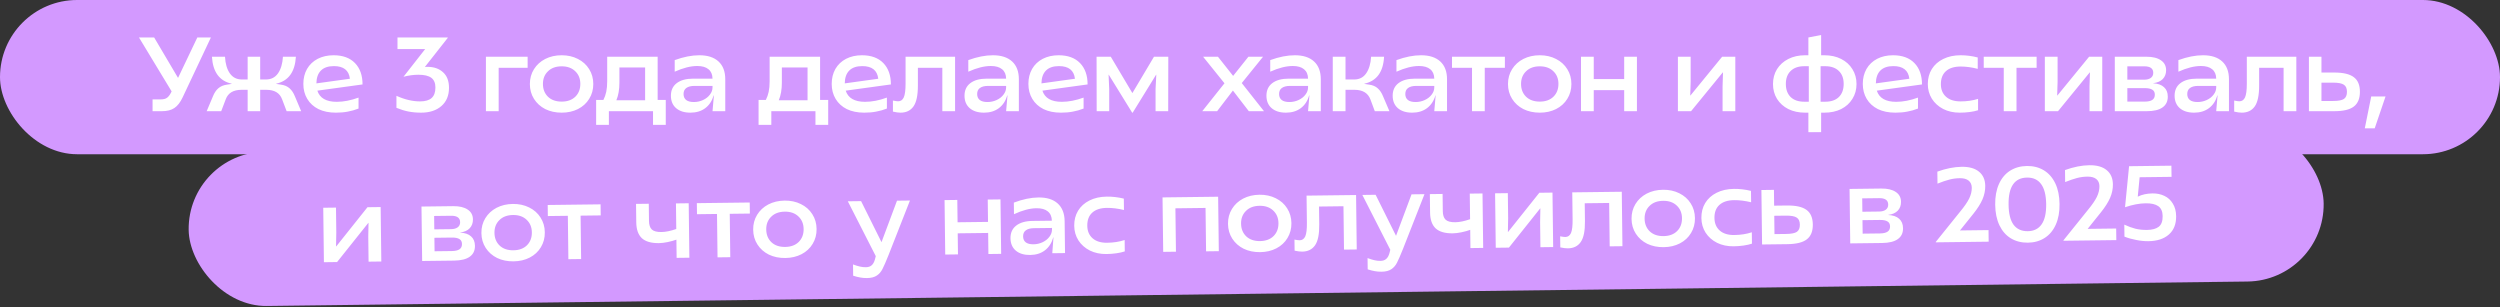
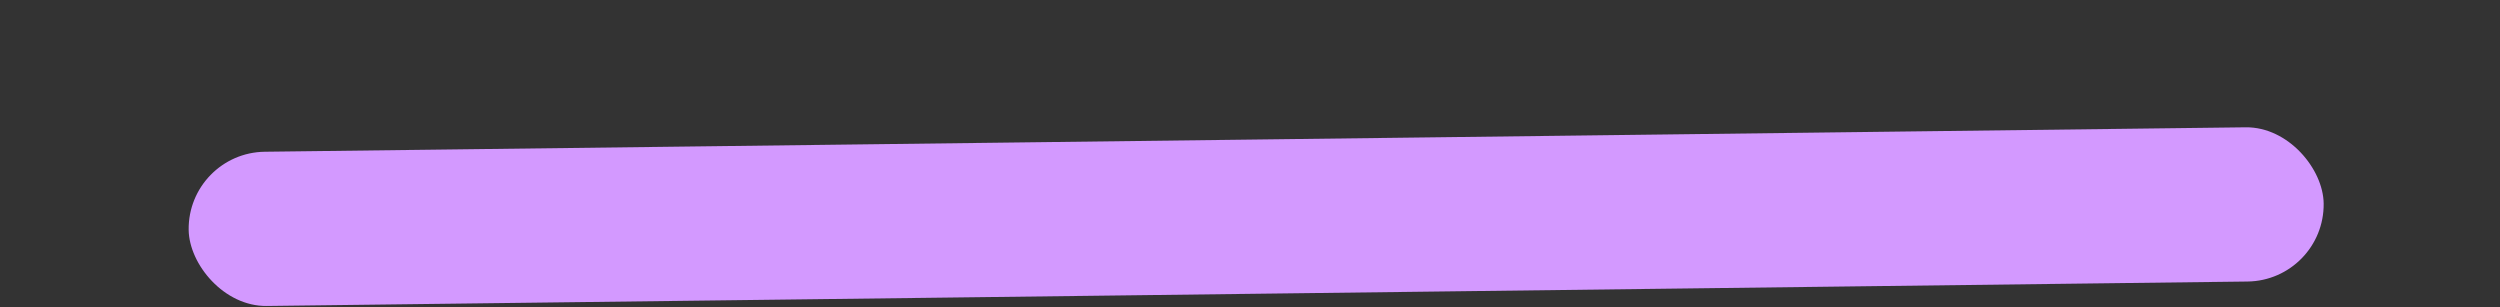
<svg xmlns="http://www.w3.org/2000/svg" width="2091" height="257" viewBox="0 0 2091 257" fill="none">
  <rect x="0" y="0" width="2091" height="257" fill="#333333" stroke="none" />
-   <rect width="2091" height="129" rx="64.5" fill="#D399FF" />
-   <path d="M127.599 83.133H134.471C136.702 83.133 138.435 82.692 139.669 81.811C140.961 80.871 142.106 79.374 143.104 77.318L143.545 76.437L116.233 31.329H128.92L148.919 65.16L165.042 31.329H176.407L152.708 81.547C150.769 85.658 148.479 88.595 145.836 90.357C143.251 92.119 139.757 93 135.352 93H127.599V83.133ZM235.945 83.044C234.006 77.758 229.601 75.115 222.729 75.115H217.619V93H207.135V75.115H202.113C195.183 75.115 190.748 77.758 188.81 83.044L185.022 93H172.864L178.062 80.666C179.236 77.729 180.734 75.468 182.555 73.882C184.434 72.237 186.842 71.21 189.779 70.798L193.744 70.182V70.005C183.524 67.715 178.032 60.197 177.269 47.451H188.193C188.487 53.266 189.838 57.906 192.246 61.371C194.654 64.778 198.002 66.481 202.29 66.481H207.135V47.451H217.619V66.481H222.465C226.753 66.481 230.1 64.778 232.509 61.371C234.917 57.906 236.297 53.266 236.649 47.451H247.486C246.722 60.197 241.231 67.715 231.011 70.005V70.182L235.064 70.798C238 71.21 240.379 72.237 242.2 73.882C244.021 75.468 245.518 77.729 246.693 80.666L251.891 93H239.733L235.945 83.044ZM280.939 94.233C275.301 94.233 270.426 93.235 266.314 91.238C262.262 89.182 259.149 86.334 256.975 82.692C254.802 79.05 253.716 74.88 253.716 70.182C253.716 65.483 254.743 61.313 256.799 57.671C258.914 54.03 261.88 51.21 265.697 49.213C269.574 47.216 274.008 46.218 279.001 46.218C286.695 46.218 292.657 48.391 296.886 52.737C301.114 57.084 303.229 63.045 303.229 70.622L265.433 75.82C267.43 82.046 272.834 85.159 281.644 85.159C287.341 85.159 293.42 83.984 299.881 81.635V90.797C296.886 91.972 293.89 92.824 290.895 93.352C287.958 93.94 284.639 94.233 280.939 94.233ZM292.657 65.865C291.834 58.816 287.371 55.292 279.265 55.292C274.508 55.292 270.895 56.526 268.429 58.993C265.962 61.459 264.699 65.042 264.64 69.741L292.657 65.865ZM352.198 94.233C348.38 94.233 344.826 93.91 341.537 93.264C338.307 92.618 334.988 91.59 331.582 90.181V80.137C338.454 83.25 345.032 84.806 351.317 84.806C355.663 84.806 358.893 83.867 361.008 81.987C363.122 80.108 364.18 77.171 364.18 73.177C364.18 69.477 363.034 66.775 360.744 65.072C358.453 63.368 354.87 62.517 349.995 62.517C346.001 62.517 341.831 63.075 337.485 64.191L355.634 41.02H332.463V31.329H374.487V31.681L355.369 55.997L357.572 55.909C362.917 55.909 367.234 57.407 370.523 60.402C373.871 63.398 375.545 67.744 375.545 73.441C375.545 79.902 373.43 84.983 369.201 88.683C364.972 92.383 359.305 94.233 352.198 94.233ZM406.421 47.451H441.309V56.702H417.081V93H406.421V47.451ZM469.793 94.233C464.683 94.233 460.102 93.235 456.049 91.238C452.055 89.182 448.913 86.334 446.622 82.692C444.332 79.05 443.186 74.91 443.186 70.27C443.186 65.63 444.332 61.489 446.622 57.847C448.913 54.206 452.055 51.357 456.049 49.301C460.102 47.246 464.683 46.218 469.793 46.218C474.844 46.218 479.367 47.246 483.361 49.301C487.413 51.357 490.556 54.206 492.788 57.847C495.078 61.489 496.223 65.63 496.223 70.27C496.223 74.91 495.078 79.05 492.788 82.692C490.556 86.334 487.413 89.182 483.361 91.238C479.367 93.235 474.844 94.233 469.793 94.233ZM469.793 84.983C474.55 84.983 478.339 83.632 481.158 80.93C483.977 78.169 485.387 74.587 485.387 70.182C485.387 65.835 483.977 62.311 481.158 59.609C478.339 56.849 474.55 55.469 469.793 55.469C464.977 55.469 461.159 56.849 458.34 59.609C455.52 62.311 454.111 65.835 454.111 70.182C454.111 74.587 455.52 78.169 458.34 80.93C461.159 83.632 464.977 84.983 469.793 84.983ZM498.609 83.573H504.688C505.745 81.517 506.538 79.256 507.067 76.789C507.596 74.264 507.86 71.327 507.86 67.979V47.451H550.061V83.573H556.844V104.453H546.184V93H509.269V104.453H498.609V83.573ZM539.576 83.837V56.438H518.08V69.124C518.08 74.88 517.228 79.785 515.525 83.837H539.576ZM577.449 94.233C572.397 94.233 568.403 92.971 565.467 90.445C562.589 87.919 561.15 84.454 561.15 80.049C561.15 75.526 562.765 72.032 565.995 69.565C569.284 67.039 573.895 65.776 579.827 65.776H595.95C595.891 62.311 594.775 59.697 592.602 57.935C590.429 56.115 587.287 55.204 583.175 55.204C577.654 55.204 571.37 56.79 564.321 59.962V50.271C571.722 47.569 578.594 46.218 584.937 46.218C591.868 46.218 597.213 47.951 600.972 51.416C604.731 54.881 606.61 59.844 606.61 66.305V93H595.95L597.095 79.785H596.919C595.568 84.425 593.189 88.008 589.783 90.533C586.435 93 582.324 94.233 577.449 94.233ZM580.356 85.335C583.058 85.335 585.613 84.777 588.021 83.661C590.429 82.545 592.338 81.047 593.747 79.168C595.216 77.288 595.95 75.262 595.95 73.089V71.856H580.796C577.86 71.856 575.598 72.443 574.013 73.618C572.485 74.734 571.722 76.407 571.722 78.639C571.722 80.813 572.456 82.487 573.924 83.661C575.393 84.777 577.537 85.335 580.356 85.335ZM634.472 83.573H640.551C641.608 81.517 642.401 79.256 642.93 76.789C643.458 74.264 643.722 71.327 643.722 67.979V47.451H685.923V83.573H692.707V104.453H682.047V93H645.132V104.453H634.472V83.573ZM675.439 83.837V56.438H653.942V69.124C653.942 74.88 653.091 79.785 651.387 83.837H675.439ZM722.859 94.233C717.221 94.233 712.346 93.235 708.234 91.238C704.182 89.182 701.069 86.334 698.896 82.692C696.722 79.05 695.636 74.88 695.636 70.182C695.636 65.483 696.664 61.313 698.719 57.671C700.834 54.03 703.8 51.21 707.618 49.213C711.494 47.216 715.929 46.218 720.921 46.218C728.615 46.218 734.577 48.391 738.806 52.737C743.035 57.084 745.149 63.045 745.149 70.622L707.353 75.82C709.35 82.046 714.754 85.159 723.564 85.159C729.261 85.159 735.34 83.984 741.801 81.635V90.797C738.806 91.972 735.81 92.824 732.815 93.352C729.878 93.94 726.56 94.233 722.859 94.233ZM734.577 65.865C733.755 58.816 729.291 55.292 721.185 55.292C716.428 55.292 712.816 56.526 710.349 58.993C707.882 61.459 706.619 65.042 706.56 69.741L734.577 65.865ZM753.186 94.233C751.483 94.233 749.369 93.94 746.843 93.352V84.102C748.899 84.513 750.338 84.718 751.16 84.718C753.333 84.718 754.919 83.632 755.917 81.459C756.916 79.227 757.415 75.409 757.415 70.005V47.451H798.823V93H788.163V56.702H767.723V71.591C767.723 79.755 766.49 85.57 764.023 89.035C761.556 92.501 757.944 94.233 753.186 94.233ZM823.015 94.233C817.964 94.233 813.97 92.971 811.033 90.445C808.155 87.919 806.716 84.454 806.716 80.049C806.716 75.526 808.332 72.032 811.562 69.565C814.851 67.039 819.462 65.776 825.394 65.776H841.517C841.458 62.311 840.342 59.697 838.169 57.935C835.996 56.115 832.853 55.204 828.742 55.204C823.221 55.204 816.936 56.79 809.888 59.962V50.271C817.289 47.569 824.161 46.218 830.504 46.218C837.435 46.218 842.779 47.951 846.538 51.416C850.297 54.881 852.177 59.844 852.177 66.305V93H841.517L842.662 79.785H842.486C841.135 84.425 838.756 88.008 835.349 90.533C832.002 93 827.89 94.233 823.015 94.233ZM825.923 85.335C828.624 85.335 831.179 84.777 833.587 83.661C835.996 82.545 837.904 81.047 839.314 79.168C840.782 77.288 841.517 75.262 841.517 73.089V71.856H826.363C823.426 71.856 821.165 72.443 819.579 73.618C818.052 74.734 817.289 76.407 817.289 78.639C817.289 80.813 818.023 82.487 819.491 83.661C820.96 84.777 823.103 85.335 825.923 85.335ZM887.372 94.233C881.734 94.233 876.859 93.235 872.747 91.238C868.695 89.182 865.582 86.334 863.409 82.692C861.235 79.05 860.149 74.88 860.149 70.182C860.149 65.483 861.177 61.313 863.232 57.671C865.347 54.03 868.313 51.21 872.131 49.213C876.007 47.216 880.442 46.218 885.434 46.218C893.128 46.218 899.09 48.391 903.319 52.737C907.548 57.084 909.662 63.045 909.662 70.622L871.866 75.82C873.863 82.046 879.267 85.159 888.077 85.159C893.774 85.159 899.853 83.984 906.314 81.635V90.797C903.319 91.972 900.323 92.824 897.328 93.352C894.391 93.94 891.072 94.233 887.372 94.233ZM899.09 65.865C898.267 58.816 893.804 55.292 885.698 55.292C880.941 55.292 877.329 56.526 874.862 58.993C872.395 61.459 871.132 65.042 871.073 69.741L899.09 65.865ZM927.39 62.517H927.214L927.743 74.41V93H917.259L917.171 47.451H929.064L947.125 77.847L965.186 47.451H977.168L977.08 93H966.508V74.41L967.124 62.517H966.948L947.39 94.233H946.949L927.39 62.517ZM1031.21 75.732L1018 93H1005.57L1024.16 69.653L1006.28 47.451H1018.7L1031.39 63.486L1044.16 47.451H1056.41L1038.61 69.477L1057.2 93H1044.51L1031.21 75.732ZM1075.55 94.233C1070.5 94.233 1066.51 92.971 1063.57 90.445C1060.69 87.919 1059.25 84.454 1059.25 80.049C1059.25 75.526 1060.87 72.032 1064.1 69.565C1067.39 67.039 1072 65.776 1077.93 65.776H1094.05C1093.99 62.311 1092.88 59.697 1090.7 57.935C1088.53 56.115 1085.39 55.204 1081.28 55.204C1075.76 55.204 1069.47 56.79 1062.42 59.962V50.271C1069.82 47.569 1076.7 46.218 1083.04 46.218C1089.97 46.218 1095.32 47.951 1099.07 51.416C1102.83 54.881 1104.71 59.844 1104.71 66.305V93H1094.05L1095.2 79.785H1095.02C1093.67 84.425 1091.29 88.008 1087.89 90.533C1084.54 93 1080.43 94.233 1075.55 94.233ZM1078.46 85.335C1081.16 85.335 1083.71 84.777 1086.12 83.661C1088.53 82.545 1090.44 81.047 1091.85 79.168C1093.32 77.288 1094.05 75.262 1094.05 73.089V71.856H1078.9C1075.96 71.856 1073.7 72.443 1072.11 73.618C1070.59 74.734 1069.82 76.407 1069.82 78.639C1069.82 80.813 1070.56 82.487 1072.03 83.661C1073.5 84.777 1075.64 85.335 1078.46 85.335ZM1146.18 83.044C1144.12 77.758 1139.69 75.115 1132.87 75.115H1125.39V93H1114.73V47.451H1125.39V66.481H1132.61C1136.96 66.481 1140.3 64.778 1142.65 61.371C1145.06 57.906 1146.44 53.266 1146.79 47.451H1157.63C1156.98 60.197 1151.49 67.715 1141.16 70.005V70.182L1145.21 70.798C1148.2 71.21 1150.58 72.237 1152.34 73.882C1154.17 75.468 1155.66 77.729 1156.84 80.666L1162.12 93H1149.88L1146.18 83.044ZM1181.13 94.233C1176.07 94.233 1172.08 92.971 1169.14 90.445C1166.27 87.919 1164.83 84.454 1164.83 80.049C1164.83 75.526 1166.44 72.032 1169.67 69.565C1172.96 67.039 1177.57 65.776 1183.5 65.776H1199.63C1199.57 62.311 1198.45 59.697 1196.28 57.935C1194.11 56.115 1190.96 55.204 1186.85 55.204C1181.33 55.204 1175.05 56.79 1168 59.962V50.271C1175.4 47.569 1182.27 46.218 1188.61 46.218C1195.54 46.218 1200.89 47.951 1204.65 51.416C1208.41 54.881 1210.29 59.844 1210.29 66.305V93H1199.63L1200.77 79.785H1200.6C1199.24 84.425 1196.87 88.008 1193.46 90.533C1190.11 93 1186 94.233 1181.13 94.233ZM1184.03 85.335C1186.73 85.335 1189.29 84.777 1191.7 83.661C1194.11 82.545 1196.01 81.047 1197.42 79.168C1198.89 77.288 1199.63 75.262 1199.63 73.089V71.856H1184.47C1181.54 71.856 1179.27 72.443 1177.69 73.618C1176.16 74.734 1175.4 76.407 1175.4 78.639C1175.4 80.813 1176.13 82.487 1177.6 83.661C1179.07 84.777 1181.21 85.335 1184.03 85.335ZM1231.19 56.702H1214.45V47.451H1258.68V56.702H1241.85V93H1231.19V56.702ZM1287.89 94.233C1282.78 94.233 1278.2 93.235 1274.14 91.238C1270.15 89.182 1267.01 86.334 1264.72 82.692C1262.43 79.05 1261.28 74.91 1261.28 70.27C1261.28 65.63 1262.43 61.489 1264.72 57.847C1267.01 54.206 1270.15 51.357 1274.14 49.301C1278.2 47.246 1282.78 46.218 1287.89 46.218C1292.94 46.218 1297.46 47.246 1301.45 49.301C1305.51 51.357 1308.65 54.206 1310.88 57.847C1313.17 61.489 1314.32 65.63 1314.32 70.27C1314.32 74.91 1313.17 79.05 1310.88 82.692C1308.65 86.334 1305.51 89.182 1301.45 91.238C1297.46 93.235 1292.94 94.233 1287.89 94.233ZM1287.89 84.983C1292.64 84.983 1296.43 83.632 1299.25 80.93C1302.07 78.169 1303.48 74.587 1303.48 70.182C1303.48 65.835 1302.07 62.311 1299.25 59.609C1296.43 56.849 1292.64 55.469 1287.89 55.469C1283.07 55.469 1279.25 56.849 1276.43 59.609C1273.61 62.311 1272.21 65.835 1272.21 70.182C1272.21 74.587 1273.61 78.169 1276.43 80.93C1279.25 83.632 1283.07 84.983 1287.89 84.983ZM1358.47 75.38H1333.01V93H1322.35V47.451H1333.01V66.129H1358.47V47.451H1369.13V93H1358.47V75.38ZM1403.4 47.451H1414.06V68.243L1413.71 79.873H1413.88L1440.4 47.451H1451.42V93H1440.76V72.208L1441.11 60.578H1440.93L1414.41 93H1403.4V47.451ZM1509.8 94.233C1504.51 94.233 1499.84 93.235 1495.79 91.238C1491.74 89.182 1488.57 86.334 1486.28 82.692C1484.04 79.05 1482.93 74.91 1482.93 70.27C1482.93 65.63 1484.04 61.489 1486.28 57.847C1488.57 54.206 1491.74 51.357 1495.79 49.301C1499.84 47.246 1504.51 46.218 1509.8 46.218H1512.53V31.329L1523.19 29.302V46.218H1525.92C1531.21 46.218 1535.88 47.246 1539.93 49.301C1543.98 51.357 1547.13 54.206 1549.36 57.847C1551.65 61.489 1552.79 65.63 1552.79 70.27C1552.79 74.91 1551.65 79.05 1549.36 82.692C1547.13 86.334 1543.98 89.182 1539.93 91.238C1535.88 93.235 1531.21 94.233 1525.92 94.233H1523.19V110.62H1512.53V94.233H1509.8ZM1493.68 70.182C1493.68 74.88 1495.03 78.551 1497.73 81.194C1500.43 83.779 1504.19 85.071 1509.01 85.071H1512.88V55.38H1509.01C1504.19 55.38 1500.43 56.702 1497.73 59.345C1495.03 61.929 1493.68 65.542 1493.68 70.182ZM1526.72 85.071C1531.53 85.071 1535.29 83.779 1537.99 81.194C1540.69 78.551 1542.05 74.88 1542.05 70.182C1542.05 65.542 1540.69 61.929 1537.99 59.345C1535.29 56.702 1531.53 55.38 1526.72 55.38H1522.75V85.071H1526.72ZM1585.27 94.233C1579.63 94.233 1574.75 93.235 1570.64 91.238C1566.59 89.182 1563.48 86.334 1561.3 82.692C1559.13 79.05 1558.04 74.88 1558.04 70.182C1558.04 65.483 1559.07 61.313 1561.13 57.671C1563.24 54.03 1566.21 51.21 1570.02 49.213C1573.9 47.216 1578.34 46.218 1583.33 46.218C1591.02 46.218 1596.98 48.391 1601.21 52.737C1605.44 57.084 1607.56 63.045 1607.56 70.622L1569.76 75.82C1571.76 82.046 1577.16 85.159 1585.97 85.159C1591.67 85.159 1597.75 83.984 1604.21 81.635V90.797C1601.21 91.972 1598.22 92.824 1595.22 93.352C1592.28 93.94 1588.97 94.233 1585.27 94.233ZM1596.98 65.865C1596.16 58.816 1591.7 55.292 1583.59 55.292C1578.83 55.292 1575.22 56.526 1572.76 58.993C1570.29 61.459 1569.03 65.042 1568.97 69.741L1596.98 65.865ZM1639.12 94.233C1633.95 94.233 1629.34 93.206 1625.28 91.15C1621.23 89.035 1618.06 86.157 1615.77 82.516C1613.54 78.874 1612.42 74.792 1612.42 70.27C1612.42 65.571 1613.54 61.401 1615.77 57.759C1618.06 54.118 1621.26 51.298 1625.37 49.301C1629.54 47.246 1634.39 46.218 1639.91 46.218C1644.67 46.218 1649.42 46.835 1654.18 48.068V57.583C1649.13 56.291 1644.37 55.645 1639.91 55.645C1634.56 55.645 1630.45 56.937 1627.57 59.521C1624.76 62.047 1623.35 65.659 1623.35 70.358C1623.35 74.822 1624.78 78.346 1627.66 80.93C1630.54 83.514 1634.59 84.806 1639.82 84.806C1645.17 84.806 1650.04 84.102 1654.45 82.692V92.207C1652.45 92.853 1650.1 93.352 1647.4 93.705C1644.7 94.057 1641.94 94.233 1639.12 94.233ZM1675.94 56.702H1659.2V47.451H1703.43V56.702H1686.6V93H1675.94V56.702ZM1710.31 47.451H1720.97V68.243L1720.62 79.873H1720.8L1747.32 47.451H1758.33V93H1747.67V72.208L1748.02 60.578H1747.85L1721.33 93H1710.31V47.451ZM1768.82 47.451H1795.34C1800.51 47.451 1804.53 48.45 1807.41 50.447C1810.29 52.385 1811.73 55.146 1811.73 58.728C1811.73 61.724 1810.79 64.191 1808.91 66.129C1807.09 68.008 1804.42 69.154 1800.89 69.565V69.653C1804.89 69.888 1807.91 70.975 1809.97 72.913C1812.08 74.792 1813.14 77.435 1813.14 80.842C1813.14 84.836 1811.64 87.861 1808.64 89.916C1805.71 91.972 1801.33 93 1795.52 93H1768.82V47.451ZM1793.76 84.983C1796.63 84.983 1798.78 84.513 1800.19 83.573C1801.6 82.633 1802.3 81.165 1802.3 79.168C1802.3 77.23 1801.6 75.85 1800.19 75.027C1798.84 74.146 1796.72 73.706 1793.84 73.706H1779.31V84.983H1793.76ZM1793.32 66.658C1795.72 66.658 1797.6 66.158 1798.95 65.16C1800.3 64.161 1800.98 62.752 1800.98 60.931C1800.98 57.289 1798.48 55.469 1793.49 55.469H1779.31V66.658H1793.32ZM1835.14 94.233C1830.09 94.233 1826.09 92.971 1823.15 90.445C1820.28 87.919 1818.84 84.454 1818.84 80.049C1818.84 75.526 1820.45 72.032 1823.68 69.565C1826.97 67.039 1831.58 65.776 1837.52 65.776H1853.64C1853.58 62.311 1852.46 59.697 1850.29 57.935C1848.12 56.115 1844.97 55.204 1840.86 55.204C1835.34 55.204 1829.06 56.79 1822.01 59.962V50.271C1829.41 47.569 1836.28 46.218 1842.63 46.218C1849.56 46.218 1854.9 47.951 1858.66 51.416C1862.42 54.881 1864.3 59.844 1864.3 66.305V93H1853.64L1854.78 79.785H1854.61C1853.26 84.425 1850.88 88.008 1847.47 90.533C1844.12 93 1840.01 94.233 1835.14 94.233ZM1838.04 85.335C1840.75 85.335 1843.3 84.777 1845.71 83.661C1848.12 82.545 1850.03 81.047 1851.44 79.168C1852.9 77.288 1853.64 75.262 1853.64 73.089V71.856H1838.48C1835.55 71.856 1833.29 72.443 1831.7 73.618C1830.17 74.734 1829.41 76.407 1829.41 78.639C1829.41 80.813 1830.14 82.487 1831.61 83.661C1833.08 84.777 1835.22 85.335 1838.04 85.335ZM1875.01 94.233C1873.31 94.233 1871.19 93.94 1868.67 93.352V84.102C1870.72 84.513 1872.16 84.718 1872.99 84.718C1875.16 84.718 1876.74 83.632 1877.74 81.459C1878.74 79.227 1879.24 75.409 1879.24 70.005V47.451H1920.65V93H1909.99V56.702H1889.55V71.591C1889.55 79.755 1888.31 85.57 1885.85 89.035C1883.38 92.501 1879.77 94.233 1875.01 94.233ZM1931.18 47.451H1941.67V60.667H1952.42C1959.88 60.667 1965.31 61.959 1968.72 64.543C1972.12 67.069 1973.83 71.151 1973.83 76.789C1973.83 82.428 1972.12 86.539 1968.72 89.124C1965.37 91.708 1959.91 93 1952.33 93H1931.18V47.451ZM1951.45 84.454C1955.74 84.454 1958.73 83.896 1960.43 82.78C1962.14 81.606 1962.99 79.609 1962.99 76.789C1962.99 73.97 1962.14 72.002 1960.43 70.886C1958.73 69.712 1955.74 69.124 1951.45 69.124H1941.67V84.454H1951.45ZM1983.29 80.666H1995.27L1986.2 107.361H1977.91L1983.29 80.666Z" fill="white" />
  <rect x="157" y="127.717" width="1785.85" height="129" rx="64.5" transform="rotate(-0.707 157 127.717)" fill="#D399FF" />
-   <path d="M270.361 173.77L281.021 173.639L281.277 194.429L281.068 206.062L281.245 206.06L307.361 173.314L318.373 173.178L318.935 218.723L308.276 218.855L308.019 198.064L308.228 186.431L308.052 186.434L281.935 219.18L270.923 219.315L270.361 173.77ZM352.527 172.757L379.044 172.43C384.212 172.366 388.248 173.315 391.15 175.276C394.052 177.179 395.525 179.921 395.569 183.504C395.606 186.499 394.697 188.977 392.841 190.939C391.044 192.84 388.385 194.019 384.867 194.473L384.868 194.561C388.864 194.747 391.902 195.796 393.982 197.709C396.119 199.562 397.209 202.192 397.251 205.598C397.3 209.592 395.84 212.635 392.87 214.728C389.959 216.819 385.596 217.901 379.782 217.973L353.089 218.302L352.527 172.757ZM377.921 209.978C380.799 209.942 382.937 209.446 384.335 208.489C385.733 207.532 386.419 206.055 386.395 204.058C386.371 202.12 385.649 200.749 384.229 199.944C382.868 199.079 380.748 198.665 377.87 198.701L363.335 198.88L363.474 210.156L377.921 209.978ZM377.255 191.659C379.663 191.63 381.536 191.107 382.874 190.092C384.213 189.077 384.871 187.659 384.848 185.839C384.803 182.198 382.285 180.408 377.293 180.469L363.11 180.644L363.248 191.832L377.255 191.659ZM429.548 218.592C424.439 218.655 419.845 217.714 415.768 215.767C411.749 213.76 408.572 210.951 406.237 207.338C403.901 203.725 402.705 199.598 402.648 194.959C402.591 190.319 403.685 186.164 405.93 182.495C408.176 178.825 411.283 175.938 415.251 173.833C419.278 171.728 423.847 170.644 428.956 170.581C434.007 170.518 438.542 171.49 442.561 173.497C446.638 175.502 449.816 178.312 452.092 181.926C454.428 185.539 455.624 189.665 455.681 194.305C455.738 198.944 454.644 203.099 452.399 206.768C450.212 210.437 447.105 213.324 443.078 215.43C439.109 217.476 434.599 218.53 429.548 218.592ZM429.434 209.342C434.191 209.284 437.963 207.886 440.748 205.15C443.533 202.355 444.899 198.755 444.844 194.35C444.791 190.004 443.338 186.498 440.485 183.831C437.632 181.105 433.827 179.772 429.07 179.831C424.254 179.89 420.454 181.317 417.669 184.112C414.883 186.849 413.517 190.39 413.571 194.736C413.625 199.141 415.079 202.706 417.932 205.431C420.784 208.098 424.618 209.402 429.434 209.342ZM474.945 180.498L458.207 180.705L458.093 171.455L502.317 170.909L502.431 180.159L485.605 180.367L486.052 216.662L475.393 216.794L474.945 180.498ZM565.742 200.436C563.578 201.227 561.149 201.903 558.454 202.465C555.759 203.027 553.325 203.321 551.152 203.348C544.691 203.427 539.916 202.047 536.827 199.207C533.796 196.308 532.244 191.921 532.171 186.048L531.98 170.543L542.639 170.412L542.818 184.86C542.857 188.031 543.62 190.371 545.107 191.88C546.653 193.388 549.364 194.118 553.24 194.071C556.764 194.027 560.894 193.183 565.632 191.539L565.368 170.132L576.027 170L576.589 215.545L565.93 215.677L565.742 200.436ZM599.699 178.96L582.961 179.166L582.847 169.916L627.071 169.371L627.185 178.621L610.359 178.828L610.807 215.123L600.147 215.255L599.699 178.96ZM656.858 215.789C651.748 215.852 647.155 214.91 643.078 212.963C639.059 210.957 635.882 208.147 633.546 204.534C631.211 200.921 630.015 196.795 629.957 192.155C629.9 187.515 630.994 183.361 633.24 179.691C635.486 176.022 638.592 173.135 642.561 171.03C646.588 168.924 651.156 167.84 656.266 167.777C661.316 167.715 665.851 168.687 669.87 170.693C673.948 172.699 677.125 175.508 679.402 179.122C681.737 182.735 682.934 186.861 682.991 191.501C683.048 196.141 681.954 200.295 679.708 203.965C677.521 207.634 674.414 210.521 670.387 212.626C666.418 214.672 661.909 215.727 656.858 215.789ZM656.744 206.539C661.501 206.48 665.272 205.083 668.058 202.346C670.843 199.551 672.208 195.951 672.154 191.547C672.1 187.201 670.647 183.694 667.795 181.027C664.942 178.302 661.137 176.968 656.38 177.027C651.564 177.086 647.763 178.514 644.978 181.309C642.193 184.045 640.827 187.586 640.88 191.932C640.935 196.337 642.388 199.902 645.241 202.628C648.094 205.295 651.928 206.598 656.744 206.539ZM725.148 232.568C723.151 232.593 721.299 232.44 719.591 232.108C717.885 231.836 715.881 231.332 713.581 230.596L713.465 221.17C715.766 222.023 717.683 222.616 719.214 222.95C720.805 223.341 722.481 223.526 724.243 223.504C726.24 223.48 727.819 222.961 728.982 221.948C730.203 220.934 731.123 219.337 731.742 217.156L732.499 214.239L709.113 168.359L720.213 168.222L737.289 202.55L750.254 167.851L761.089 167.718L743.15 213.403C740.985 218.834 739.3 222.702 738.095 225.008C736.948 227.313 735.385 229.123 733.404 230.44C731.424 231.815 728.672 232.525 725.148 232.568ZM826.49 194.841L801.03 195.156L801.248 212.775L790.588 212.906L790.026 167.361L800.686 167.229L800.916 185.906L826.376 185.592L826.145 166.915L836.805 166.784L837.367 212.329L826.707 212.461L826.49 194.841ZM861.644 213.263C856.593 213.325 852.584 212.112 849.616 209.623C846.707 207.133 845.226 203.686 845.171 199.281C845.115 194.759 846.687 191.244 849.887 188.738C853.145 186.172 857.74 184.852 863.671 184.779L879.793 184.58C879.691 181.116 878.543 178.516 876.348 176.781C874.153 174.987 871 174.116 866.889 174.166C861.368 174.234 855.103 175.898 848.095 179.156L847.975 169.466C855.342 166.673 862.197 165.237 868.54 165.159C875.47 165.073 880.836 166.74 884.637 170.159C888.439 173.578 890.379 178.517 890.459 184.977L890.788 211.67L880.129 211.802L881.111 198.573L880.935 198.575C879.641 203.232 877.307 206.844 873.931 209.411C870.614 211.919 866.518 213.203 861.644 213.263ZM864.441 204.33C867.143 204.296 869.691 203.707 872.085 202.561C874.479 201.416 876.369 199.895 877.756 197.998C879.201 196.1 879.91 194.065 879.883 191.892L879.868 190.659L864.715 190.846C861.779 190.882 859.525 191.497 857.954 192.691C856.441 193.826 855.698 195.509 855.725 197.741C855.752 199.914 856.507 201.579 857.99 202.735C859.472 203.833 861.622 204.364 864.441 204.33ZM925.467 212.476C920.299 212.54 915.676 211.569 911.598 209.563C907.52 207.499 904.313 204.66 901.978 201.047C899.701 197.433 898.535 193.366 898.479 188.843C898.421 184.145 899.486 179.961 901.672 176.293C903.918 172.623 907.084 169.764 911.17 167.717C915.315 165.61 920.147 164.522 925.668 164.454C930.425 164.396 935.19 164.954 939.962 166.128L940.08 175.643C935.013 174.413 930.248 173.825 925.784 173.881C920.44 173.946 916.345 175.289 913.499 177.909C910.711 180.469 909.346 184.098 909.404 188.797C909.459 193.26 910.941 196.766 913.851 199.315C916.761 201.863 920.829 203.106 926.056 203.041C931.4 202.975 936.266 202.21 940.654 200.746L940.771 210.261C938.782 210.931 936.439 211.46 933.742 211.845C931.045 212.231 928.286 212.441 925.467 212.476ZM1008.31 173.92L983.112 174.231L983.56 210.526L972.9 210.657L972.339 165.112L1018.85 164.539L1019.41 210.084L1008.76 210.215L1008.31 173.92ZM1054.01 210.891C1048.9 210.954 1044.3 210.012 1040.23 208.065C1036.21 206.059 1033.03 203.249 1030.69 199.636C1028.36 196.023 1027.16 191.897 1027.1 187.257C1027.05 182.617 1028.14 178.463 1030.39 174.793C1032.63 171.124 1035.74 168.236 1039.71 166.132C1043.74 164.026 1048.3 162.942 1053.41 162.879C1058.46 162.816 1063 163.788 1067.02 165.795C1071.1 167.8 1074.27 170.61 1076.55 174.224C1078.88 177.837 1080.08 181.963 1080.14 186.603C1080.2 191.242 1079.1 195.397 1076.86 199.067C1074.67 202.735 1071.56 205.623 1067.53 207.728C1063.57 209.774 1059.06 210.828 1054.01 210.891ZM1053.89 201.641C1058.65 201.582 1062.42 200.184 1065.21 197.448C1067.99 194.653 1069.36 191.053 1069.3 186.648C1069.25 182.302 1067.79 178.796 1064.94 176.129C1062.09 173.404 1058.28 172.07 1053.53 172.129C1048.71 172.188 1044.91 173.615 1042.13 176.41C1039.34 179.147 1037.97 182.688 1038.03 187.034C1038.08 191.439 1039.54 195.004 1042.39 197.729C1045.24 200.396 1049.08 201.7 1053.89 201.641ZM1089.16 210.457C1087.46 210.478 1085.34 210.21 1082.81 209.654L1082.69 200.404C1084.75 200.79 1086.2 200.978 1087.02 200.968C1089.19 200.941 1090.76 199.835 1091.74 197.65C1092.71 195.405 1093.16 191.582 1093.09 186.179L1092.81 163.626L1134.22 163.116L1134.78 208.661L1124.12 208.792L1123.67 172.497L1103.23 172.749L1103.42 187.637C1103.52 195.801 1102.36 201.63 1099.93 205.126C1097.51 208.621 1093.92 210.398 1089.16 210.457ZM1155.5 227.26C1153.51 227.285 1151.65 227.132 1149.95 226.8C1148.24 226.528 1146.24 226.024 1143.94 225.289L1143.82 215.862C1146.12 216.715 1148.04 217.308 1149.57 217.642C1151.16 218.033 1152.84 218.218 1154.6 218.196C1156.59 218.172 1158.17 217.653 1159.34 216.64C1160.56 215.627 1161.48 214.029 1162.1 211.848L1162.85 208.931L1139.47 163.051L1150.57 162.914L1167.64 197.242L1180.61 162.543L1191.44 162.41L1173.5 208.095C1171.34 213.526 1169.65 217.394 1168.45 219.7C1167.3 222.005 1165.74 223.815 1163.76 225.132C1161.78 226.508 1159.03 227.217 1155.5 227.26ZM1229.69 192.248C1227.52 193.038 1225.09 193.714 1222.4 194.276C1219.7 194.838 1217.27 195.132 1215.1 195.159C1208.64 195.239 1203.86 193.858 1200.77 191.018C1197.74 188.119 1196.19 183.732 1196.12 177.859L1195.92 162.355L1206.58 162.223L1206.76 176.671C1206.8 179.842 1207.56 182.182 1209.05 183.691C1210.6 185.199 1213.31 185.929 1217.18 185.882C1220.71 185.838 1224.84 184.994 1229.58 183.35L1229.31 161.943L1239.97 161.811L1240.53 207.356L1229.87 207.488L1229.69 192.248ZM1250.49 161.682L1261.15 161.55L1261.41 182.341L1261.2 193.973L1261.38 193.971L1287.49 161.225L1298.5 161.089L1299.07 206.635L1288.41 206.766L1288.15 185.976L1288.36 174.343L1288.18 174.345L1262.07 207.091L1251.05 207.227L1250.49 161.682ZM1311.39 207.716C1309.69 207.737 1307.57 207.47 1305.04 206.913L1304.92 197.663C1306.99 198.049 1308.43 198.237 1309.25 198.227C1311.42 198.2 1312.99 197.094 1313.97 194.909C1314.94 192.665 1315.39 188.841 1315.32 183.438L1315.04 160.885L1356.45 160.375L1357.01 205.92L1346.35 206.051L1345.9 169.756L1325.47 170.008L1325.65 184.896C1325.75 193.06 1324.59 198.889 1322.16 202.385C1319.74 205.88 1316.15 207.657 1311.39 207.716ZM1391.52 206.728C1386.41 206.791 1381.82 205.849 1377.74 203.902C1373.72 201.896 1370.55 199.086 1368.21 195.473C1365.88 191.86 1364.68 187.734 1364.62 183.094C1364.57 178.454 1365.66 174.3 1367.91 170.63C1370.15 166.961 1373.26 164.074 1377.23 161.969C1381.25 159.863 1385.82 158.779 1390.93 158.716C1395.98 158.654 1400.52 159.626 1404.54 161.632C1408.61 163.637 1411.79 166.447 1414.07 170.061C1416.4 173.674 1417.6 177.8 1417.66 182.44C1417.71 187.08 1416.62 191.234 1414.37 194.904C1412.19 198.573 1409.08 201.46 1405.05 203.565C1401.08 205.611 1396.57 206.665 1391.52 206.728ZM1391.41 197.478C1396.17 197.419 1399.94 196.022 1402.72 193.285C1405.51 190.49 1406.87 186.89 1406.82 182.485C1406.77 178.139 1405.31 174.633 1402.46 171.966C1399.61 169.241 1395.8 167.907 1391.04 167.966C1386.23 168.025 1382.43 169.453 1379.64 172.248C1376.86 174.984 1375.49 178.525 1375.55 182.871C1375.6 187.276 1377.05 190.841 1379.91 193.567C1382.76 196.233 1386.59 197.537 1391.41 197.478ZM1450.03 206.006C1444.86 206.07 1440.24 205.099 1436.16 203.093C1432.08 201.029 1428.87 198.19 1426.54 194.577C1424.26 190.964 1423.1 186.896 1423.04 182.374C1422.98 177.675 1424.05 173.492 1426.23 169.823C1428.48 166.153 1431.65 163.295 1435.73 161.247C1439.88 159.14 1444.71 158.053 1450.23 157.985C1454.99 157.926 1459.75 158.484 1464.52 159.659L1464.64 169.173C1459.57 167.943 1454.81 167.356 1450.35 167.411C1445 167.477 1440.91 168.819 1438.06 171.439C1435.27 173.999 1433.91 177.628 1433.97 182.327C1434.02 186.79 1435.5 190.296 1438.41 192.845C1441.32 195.394 1445.39 196.636 1450.62 196.571C1455.96 196.505 1460.83 195.74 1465.22 194.277L1465.33 203.791C1463.34 204.462 1461 204.99 1458.3 205.375C1455.61 205.761 1452.85 205.971 1450.03 206.006ZM1473.24 158.934L1483.72 158.805L1483.88 172.019L1494.63 171.887C1502.09 171.795 1507.54 173.02 1510.98 175.562C1514.42 178.045 1516.17 182.106 1516.24 187.744C1516.31 193.382 1514.66 197.514 1511.28 200.14C1507.97 202.766 1502.52 204.125 1494.94 204.219L1473.8 204.479L1473.24 158.934ZM1493.96 195.684C1498.24 195.631 1501.23 195.037 1502.92 193.9C1504.61 192.704 1505.44 190.697 1505.4 187.878C1505.37 185.059 1504.49 183.102 1502.78 182.007C1501.06 180.853 1498.05 180.303 1493.77 180.356L1483.99 180.476L1484.18 195.805L1493.96 195.684ZM1546.97 158.025L1573.49 157.698C1578.66 157.634 1582.69 158.583 1585.6 160.544C1588.5 162.447 1589.97 165.189 1590.01 168.772C1590.05 171.767 1589.14 174.245 1587.29 176.207C1585.49 178.108 1582.83 179.287 1579.31 179.741L1579.31 179.829C1583.31 180.015 1586.35 181.064 1588.43 182.977C1590.57 184.83 1591.66 187.46 1591.7 190.866C1591.75 194.86 1590.29 197.903 1587.32 199.996C1584.41 202.087 1580.04 203.169 1574.23 203.241L1547.54 203.57L1546.97 158.025ZM1572.37 195.246C1575.25 195.21 1577.38 194.714 1578.78 193.757C1580.18 192.8 1580.87 191.323 1580.84 189.326C1580.82 187.388 1580.1 186.017 1578.68 185.212C1577.31 184.348 1575.19 183.933 1572.32 183.969L1557.78 184.148L1557.92 195.424L1572.37 195.246ZM1571.7 176.928C1574.11 176.898 1575.98 176.375 1577.32 175.36C1578.66 174.345 1579.32 172.927 1579.29 171.107C1579.25 167.466 1576.73 165.676 1571.74 165.737L1557.56 165.912L1557.69 177.1L1571.7 176.928ZM1619.09 202.335L1639.57 176.883C1643.05 172.67 1645.53 169.056 1647.02 166.042C1648.51 162.97 1649.23 159.965 1649.2 157.028C1649.16 154.444 1648.29 152.458 1646.57 151.069C1644.85 149.681 1642.4 149.006 1639.23 149.045C1636.18 149.083 1633.24 149.472 1630.43 150.211C1627.62 150.951 1624.32 152.078 1620.52 153.593L1620.4 143.551C1627.65 140.935 1634.44 139.589 1640.79 139.51C1647.07 139.433 1651.9 140.812 1655.29 143.649C1658.67 146.427 1660.39 150.37 1660.46 155.48C1660.5 159.297 1659.73 163.066 1658.13 166.786C1656.53 170.448 1654.02 174.414 1650.61 178.686L1639.33 192.746L1663.2 192.451L1663.32 202.142L1619.1 202.687L1619.09 202.335ZM1696.13 202.971C1690.79 203.037 1686.04 201.832 1681.9 199.358C1677.82 196.882 1674.63 193.25 1672.34 188.462C1670.05 183.674 1668.86 177.932 1668.78 171.237C1668.69 164.541 1669.74 158.772 1671.91 153.929C1674.08 149.085 1677.18 145.376 1681.2 142.801C1685.28 140.225 1689.99 138.903 1695.34 138.838C1700.68 138.772 1705.4 139.976 1709.48 142.452C1713.56 144.927 1716.75 148.559 1719.04 153.347C1721.33 158.136 1722.52 163.878 1722.6 170.573C1722.69 177.268 1721.64 183.037 1719.47 187.881C1717.3 192.724 1714.2 196.434 1710.18 199.009C1706.16 201.584 1701.47 202.905 1696.13 202.971ZM1696.01 193.368C1701.12 193.305 1704.97 191.408 1707.57 187.675C1710.23 183.942 1711.51 178.287 1711.42 170.711C1711.32 163.193 1709.9 157.601 1707.16 153.935C1704.47 150.267 1700.57 148.465 1695.46 148.528C1684.95 148.658 1679.78 156.181 1679.97 171.099C1680.06 178.675 1681.45 184.297 1684.14 187.964C1686.89 191.631 1690.84 193.432 1696.01 193.368ZM1725.86 201.018L1746.34 175.567C1749.82 171.353 1752.3 167.74 1753.79 164.725C1755.28 161.653 1756 158.648 1755.97 155.712C1755.94 153.127 1755.06 151.141 1753.34 149.753C1751.62 148.364 1749.17 147.689 1746 147.728C1742.95 147.766 1740.01 148.155 1737.2 148.894C1734.39 149.634 1731.09 150.761 1727.29 152.277L1727.17 142.234C1734.42 139.618 1741.21 138.272 1747.56 138.194C1753.84 138.116 1758.67 139.496 1762.06 142.332C1765.44 145.11 1767.16 149.053 1767.23 154.163C1767.27 157.98 1766.5 161.749 1764.9 165.47C1763.3 169.131 1760.79 173.097 1757.38 177.369L1746.1 191.429L1769.97 191.135L1770.09 200.825L1725.87 201.371L1725.86 201.018ZM1796.94 201.727C1793.65 201.768 1790.24 201.428 1786.71 200.708C1783.18 200.047 1779.91 199.118 1776.89 197.922L1776.77 187.879C1780.08 189.424 1783.18 190.561 1786.06 191.289C1789.01 192.016 1792.24 192.358 1795.77 192.314C1800.11 192.261 1803.39 191.369 1805.6 189.638C1807.81 187.907 1808.89 184.928 1808.84 180.699C1808.79 176.882 1807.59 174.136 1805.22 172.461C1802.85 170.787 1799.31 169.979 1794.61 170.037C1789.39 170.102 1783.64 171.2 1777.38 173.333L1780.75 139.018L1816.16 138.581L1816.28 147.919L1789.59 148.248L1788.02 164.479C1791.53 162.733 1795.66 161.83 1800.41 161.771C1804.06 161.727 1807.35 162.42 1810.31 163.852C1813.26 165.225 1815.61 167.37 1817.35 170.285C1819.15 173.141 1820.07 176.654 1820.12 180.824C1820.2 187.402 1818.18 192.508 1814.05 196.142C1809.93 199.776 1804.22 201.638 1796.94 201.727Z" fill="white" />
</svg>